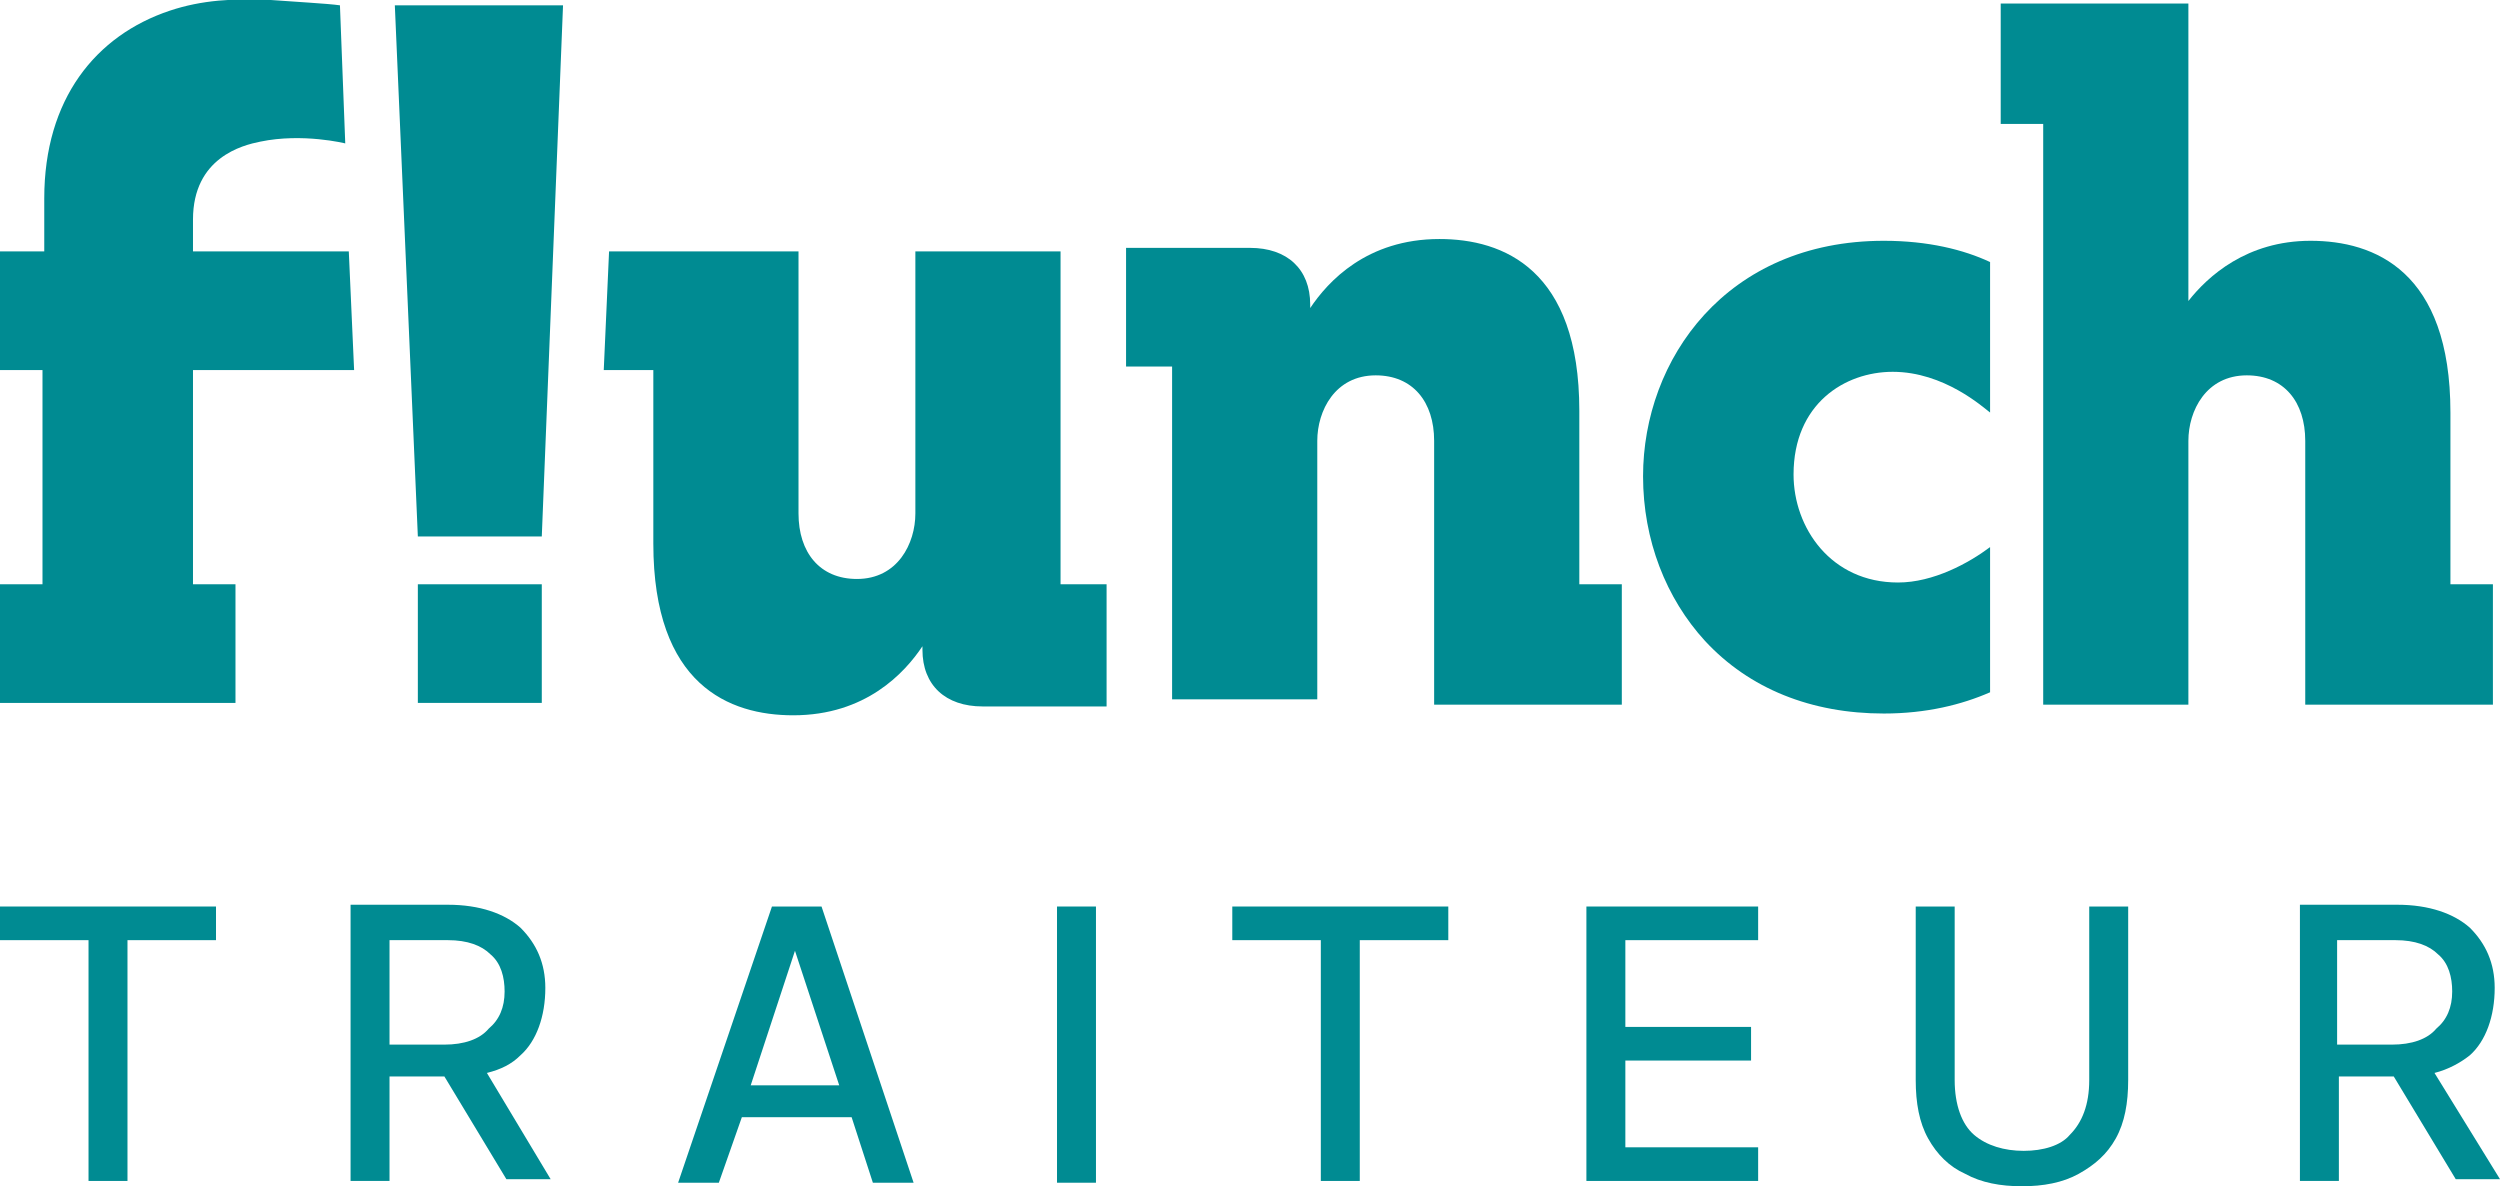
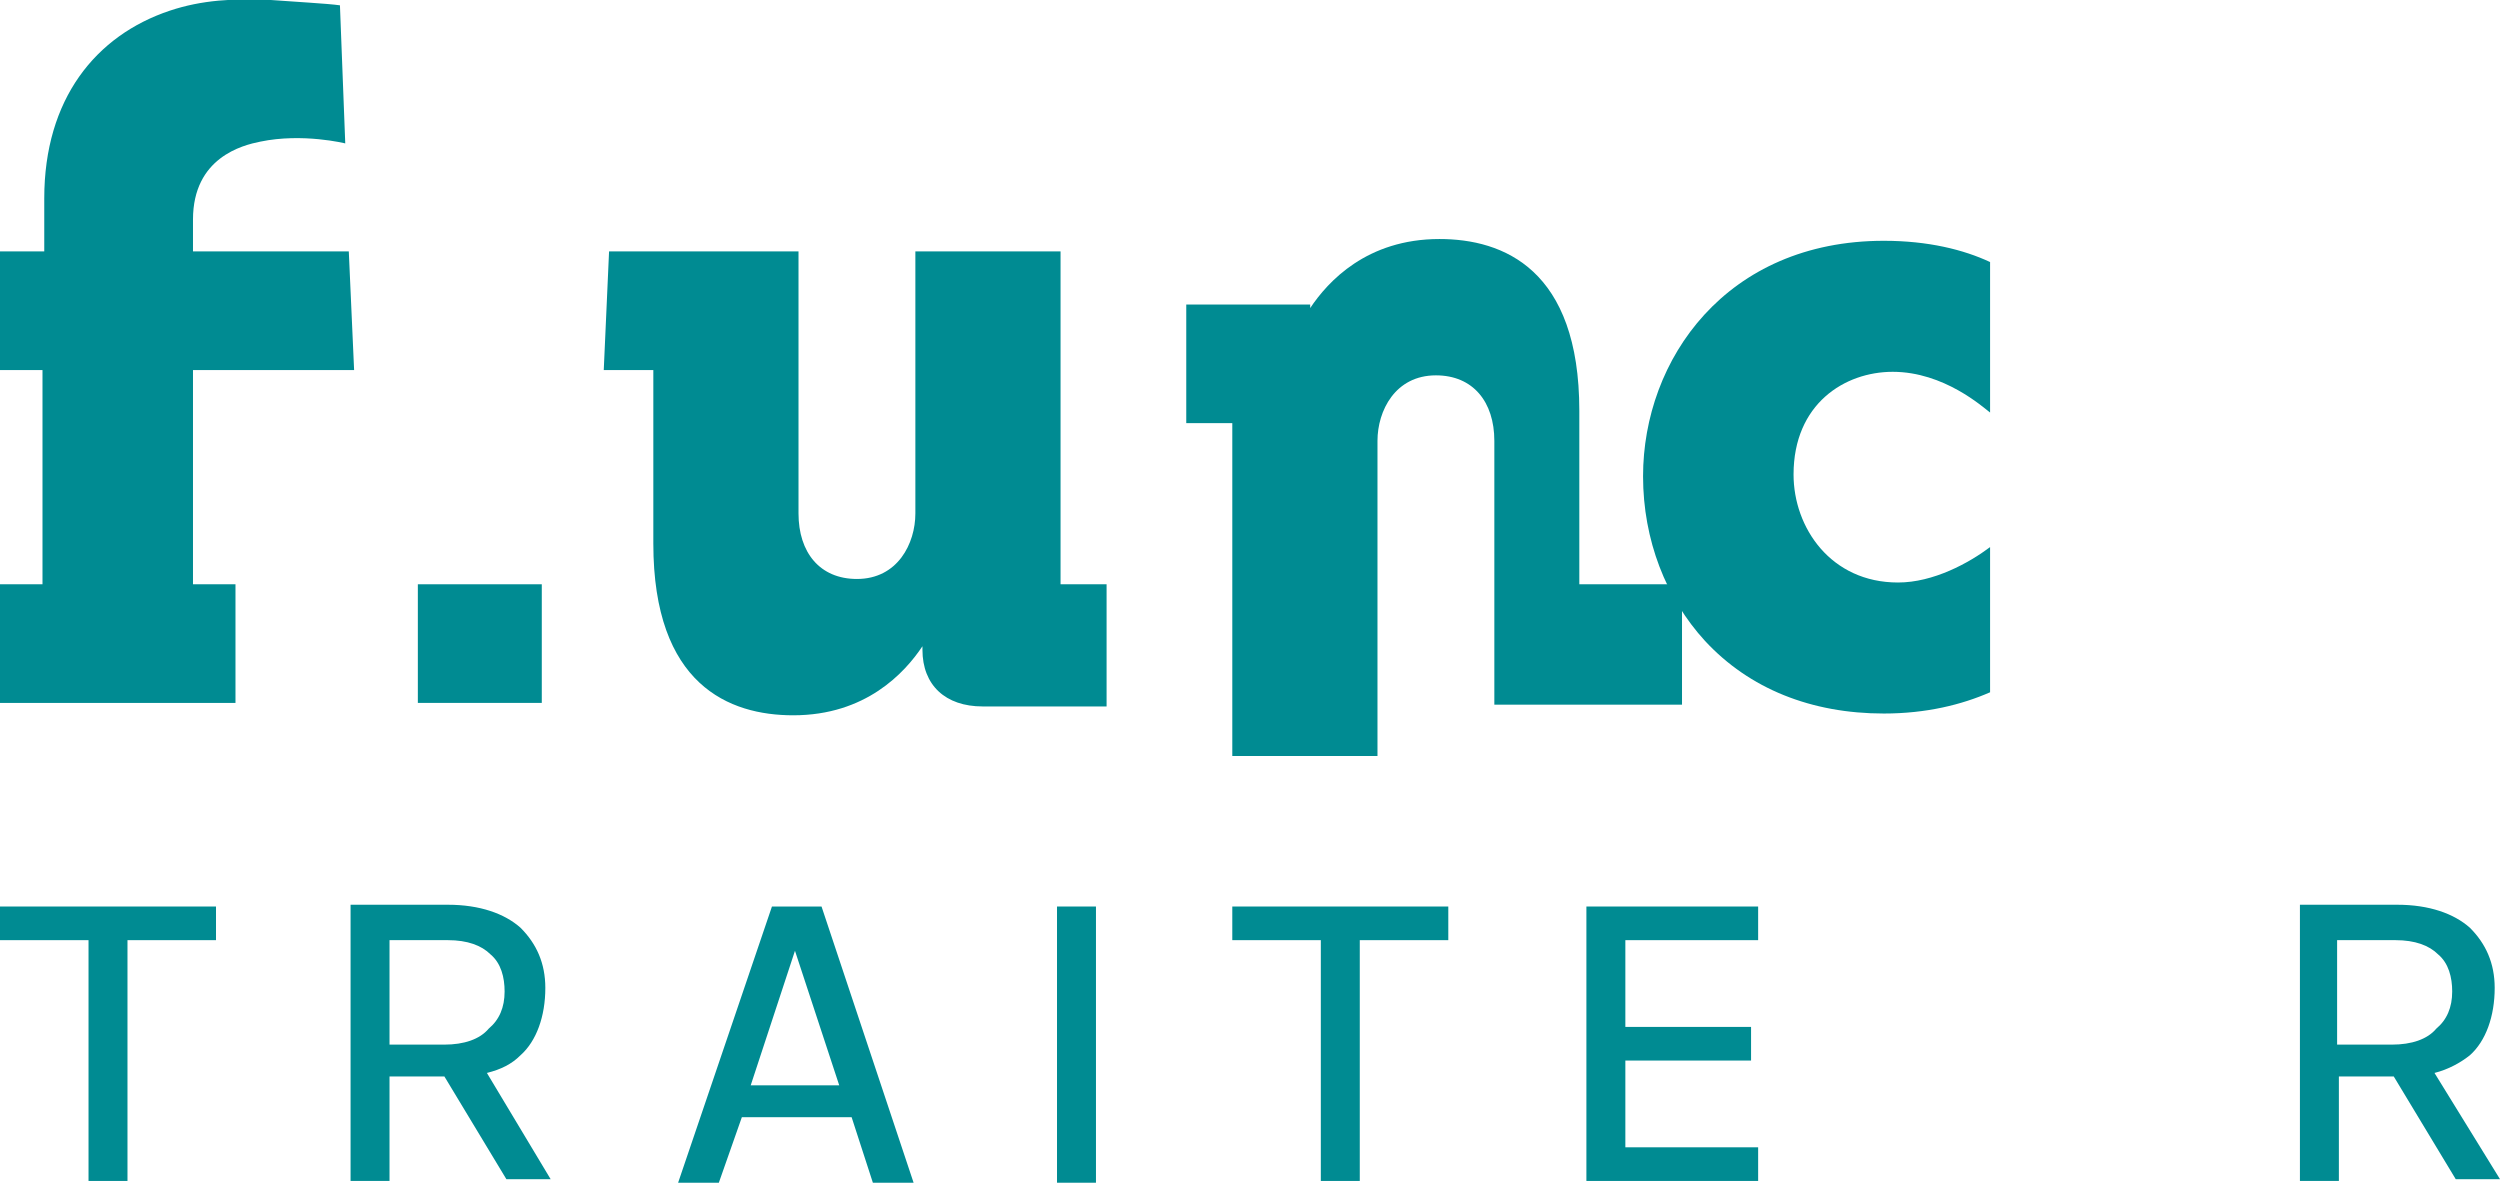
<svg xmlns="http://www.w3.org/2000/svg" version="1.1" id="Calque_1" x="0px" y="0px" viewBox="0 0 141.2 67" style="enable-background:new 0 0 141.2 67;" xml:space="preserve">
  <style type="text/css">
	.st0{fill:#008B92;}
</style>
  <g>
-     <path class="st0" d="M89.2,33v-9.8c0-8-4.3-9.7-7.9-9.7c-4.1,0-6.3,2.4-7.3,3.9v-0.2c0-2-1.3-3.2-3.4-3.2h-7v6.7h2.6v18.8h8.2V24.9   c0-1.7,1-3.7,3.3-3.7c2.1,0,3.3,1.5,3.3,3.7v14.9h10.6V33H89.2z" />
+     <path class="st0" d="M89.2,33v-9.8c0-8-4.3-9.7-7.9-9.7c-4.1,0-6.3,2.4-7.3,3.9v-0.2h-7v6.7h2.6v18.8h8.2V24.9   c0-1.7,1-3.7,3.3-3.7c2.1,0,3.3,1.5,3.3,3.7v14.9h10.6V33H89.2z" />
    <path class="st0" d="M10.9,14.2v-1.8c0-3.5,2.8-4.2,3.8-4.4c2.4-0.5,4.8,0.1,4.8,0.1l-0.3-7.8c-0.7-0.1-2.6-0.2-3.9-0.3   c-2.1-0.1-3.9,0-5.7,0.6c-4.2,1.4-7.1,5-7.1,10.6v3H0v6.7h2.4V33H0v6.7h13.3V33h-2.4V20.9H20l-0.3-6.7H10.9z" />
    <path class="st0" d="M59.9,33V14.2h-8.2V29c0,1.7-1,3.7-3.3,3.7c-2.1,0-3.3-1.5-3.3-3.7V14.2H34.4l-0.3,6.7h2.8v9.8   c0,8,4.3,9.7,7.9,9.7c4.1,0,6.3-2.4,7.3-3.9v0.2c0,2,1.3,3.2,3.4,3.2h7V33H59.9z" />
    <rect x="23.6" y="33" class="st0" width="7" height="6.7" />
-     <polygon class="st0" points="31.8,0.3 22.3,0.3 23.6,30.3 30.6,30.3  " />
    <path class="st0" d="M107.2,32.9c-3.8,0-5.9-3.1-5.9-6.1c0-4,2.9-5.8,5.6-5.8c2.9,0,5.1,2,5.5,2.3v-8.5c-1.5-0.7-3.5-1.2-6-1.2   c-8.9,0-13.6,6.7-13.6,13.3c0,3.6,1.3,6.9,3.5,9.3c2.5,2.7,6,4.1,10.1,4.1c2.4,0,4.4-0.5,6-1.2v-8.2   C111.2,31.8,109.2,32.9,107.2,32.9" />
-     <path class="st0" d="M138.4,33v-9.7c0-8-4.3-9.7-7.9-9.7c-3.6,0-5.8,2-6.9,3.4c0-4.1,0-16.8,0-16.8H113V7h2.4v32.8h8.2v0l0,0V24.9   c0-1.7,1-3.7,3.3-3.7c2.1,0,3.3,1.5,3.3,3.7v14.9h10.6V33H138.4z" />
    <polygon class="st0" points="5,66.7 7.2,66.7 7.2,53.1 12.2,53.1 12.2,51.2 0,51.2 0,53.1 5,53.1  " />
    <path class="st0" d="M43.6,51.2l-5.3,15.6h2.3l1.3-3.7h6.2l1.2,3.7h2.3l-5.2-15.6H43.6z M42.4,61.3l2.5-7.6l2.5,7.6H42.4z" />
    <rect x="59.7" y="51.2" class="st0" width="2.2" height="15.6" />
    <polygon class="st0" points="74.6,66.7 76.8,66.7 76.8,53.1 81.8,53.1 81.8,51.2 69.6,51.2 69.6,53.1 74.6,53.1  " />
    <path class="st0" d="M27.5,60.6c0.8-0.2,1.4-0.5,1.9-1c0.9-0.8,1.4-2.2,1.4-3.8c0-1.4-0.5-2.5-1.4-3.4c-0.9-0.8-2.3-1.3-4.1-1.3   h-5.5v15.6h2.2v-5.9h3.1l0,0l3.5,5.8h2.5L27.5,60.6L27.5,60.6z M25.1,59h-3.1v-5.9h3.3c1.1,0,1.9,0.3,2.4,0.8   c0.6,0.5,0.8,1.3,0.8,2.1c0,0.9-0.3,1.6-0.9,2.1C27.1,58.7,26.2,59,25.1,59" />
    <polygon class="st0" points="91.8,59.9 98.9,59.9 98.9,58 91.8,58 91.8,53.1 99.3,53.1 99.3,51.2 89.6,51.2 89.6,66.7 99.3,66.7    99.3,64.8 91.8,64.8  " />
-     <path class="st0" d="M114.3,65c-1.1,0-2.1-0.3-2.8-0.9c-0.7-0.6-1.1-1.7-1.1-3.1v-9.8h-2.2V61c0,1.3,0.2,2.4,0.7,3.3   c0.5,0.9,1.2,1.6,2.1,2c0.9,0.5,2,0.7,3.2,0.7c1.2,0,2.3-0.2,3.2-0.7c0.9-0.5,1.6-1.1,2.1-2c0.5-0.9,0.7-2,0.7-3.3v-9.8h-2.2V61   c0,1.4-0.4,2.4-1.1,3.1C116.4,64.7,115.4,65,114.3,65" />
    <path class="st0" d="M137.5,60.6L137.5,60.6c0.8-0.2,1.5-0.6,2-1c0.9-0.8,1.4-2.2,1.4-3.8c0-1.4-0.5-2.5-1.4-3.4   c-0.9-0.8-2.3-1.3-4.1-1.3h-5.5v15.6h2.2v-5.9h3.1l0,0l3.5,5.8h2.5L137.5,60.6z M135.1,59H132v-5.9h3.3c1.1,0,1.9,0.3,2.4,0.8   c0.6,0.5,0.8,1.3,0.8,2.1c0,0.9-0.3,1.6-0.9,2.1C137.1,58.7,136.2,59,135.1,59" />
  </g>
</svg>